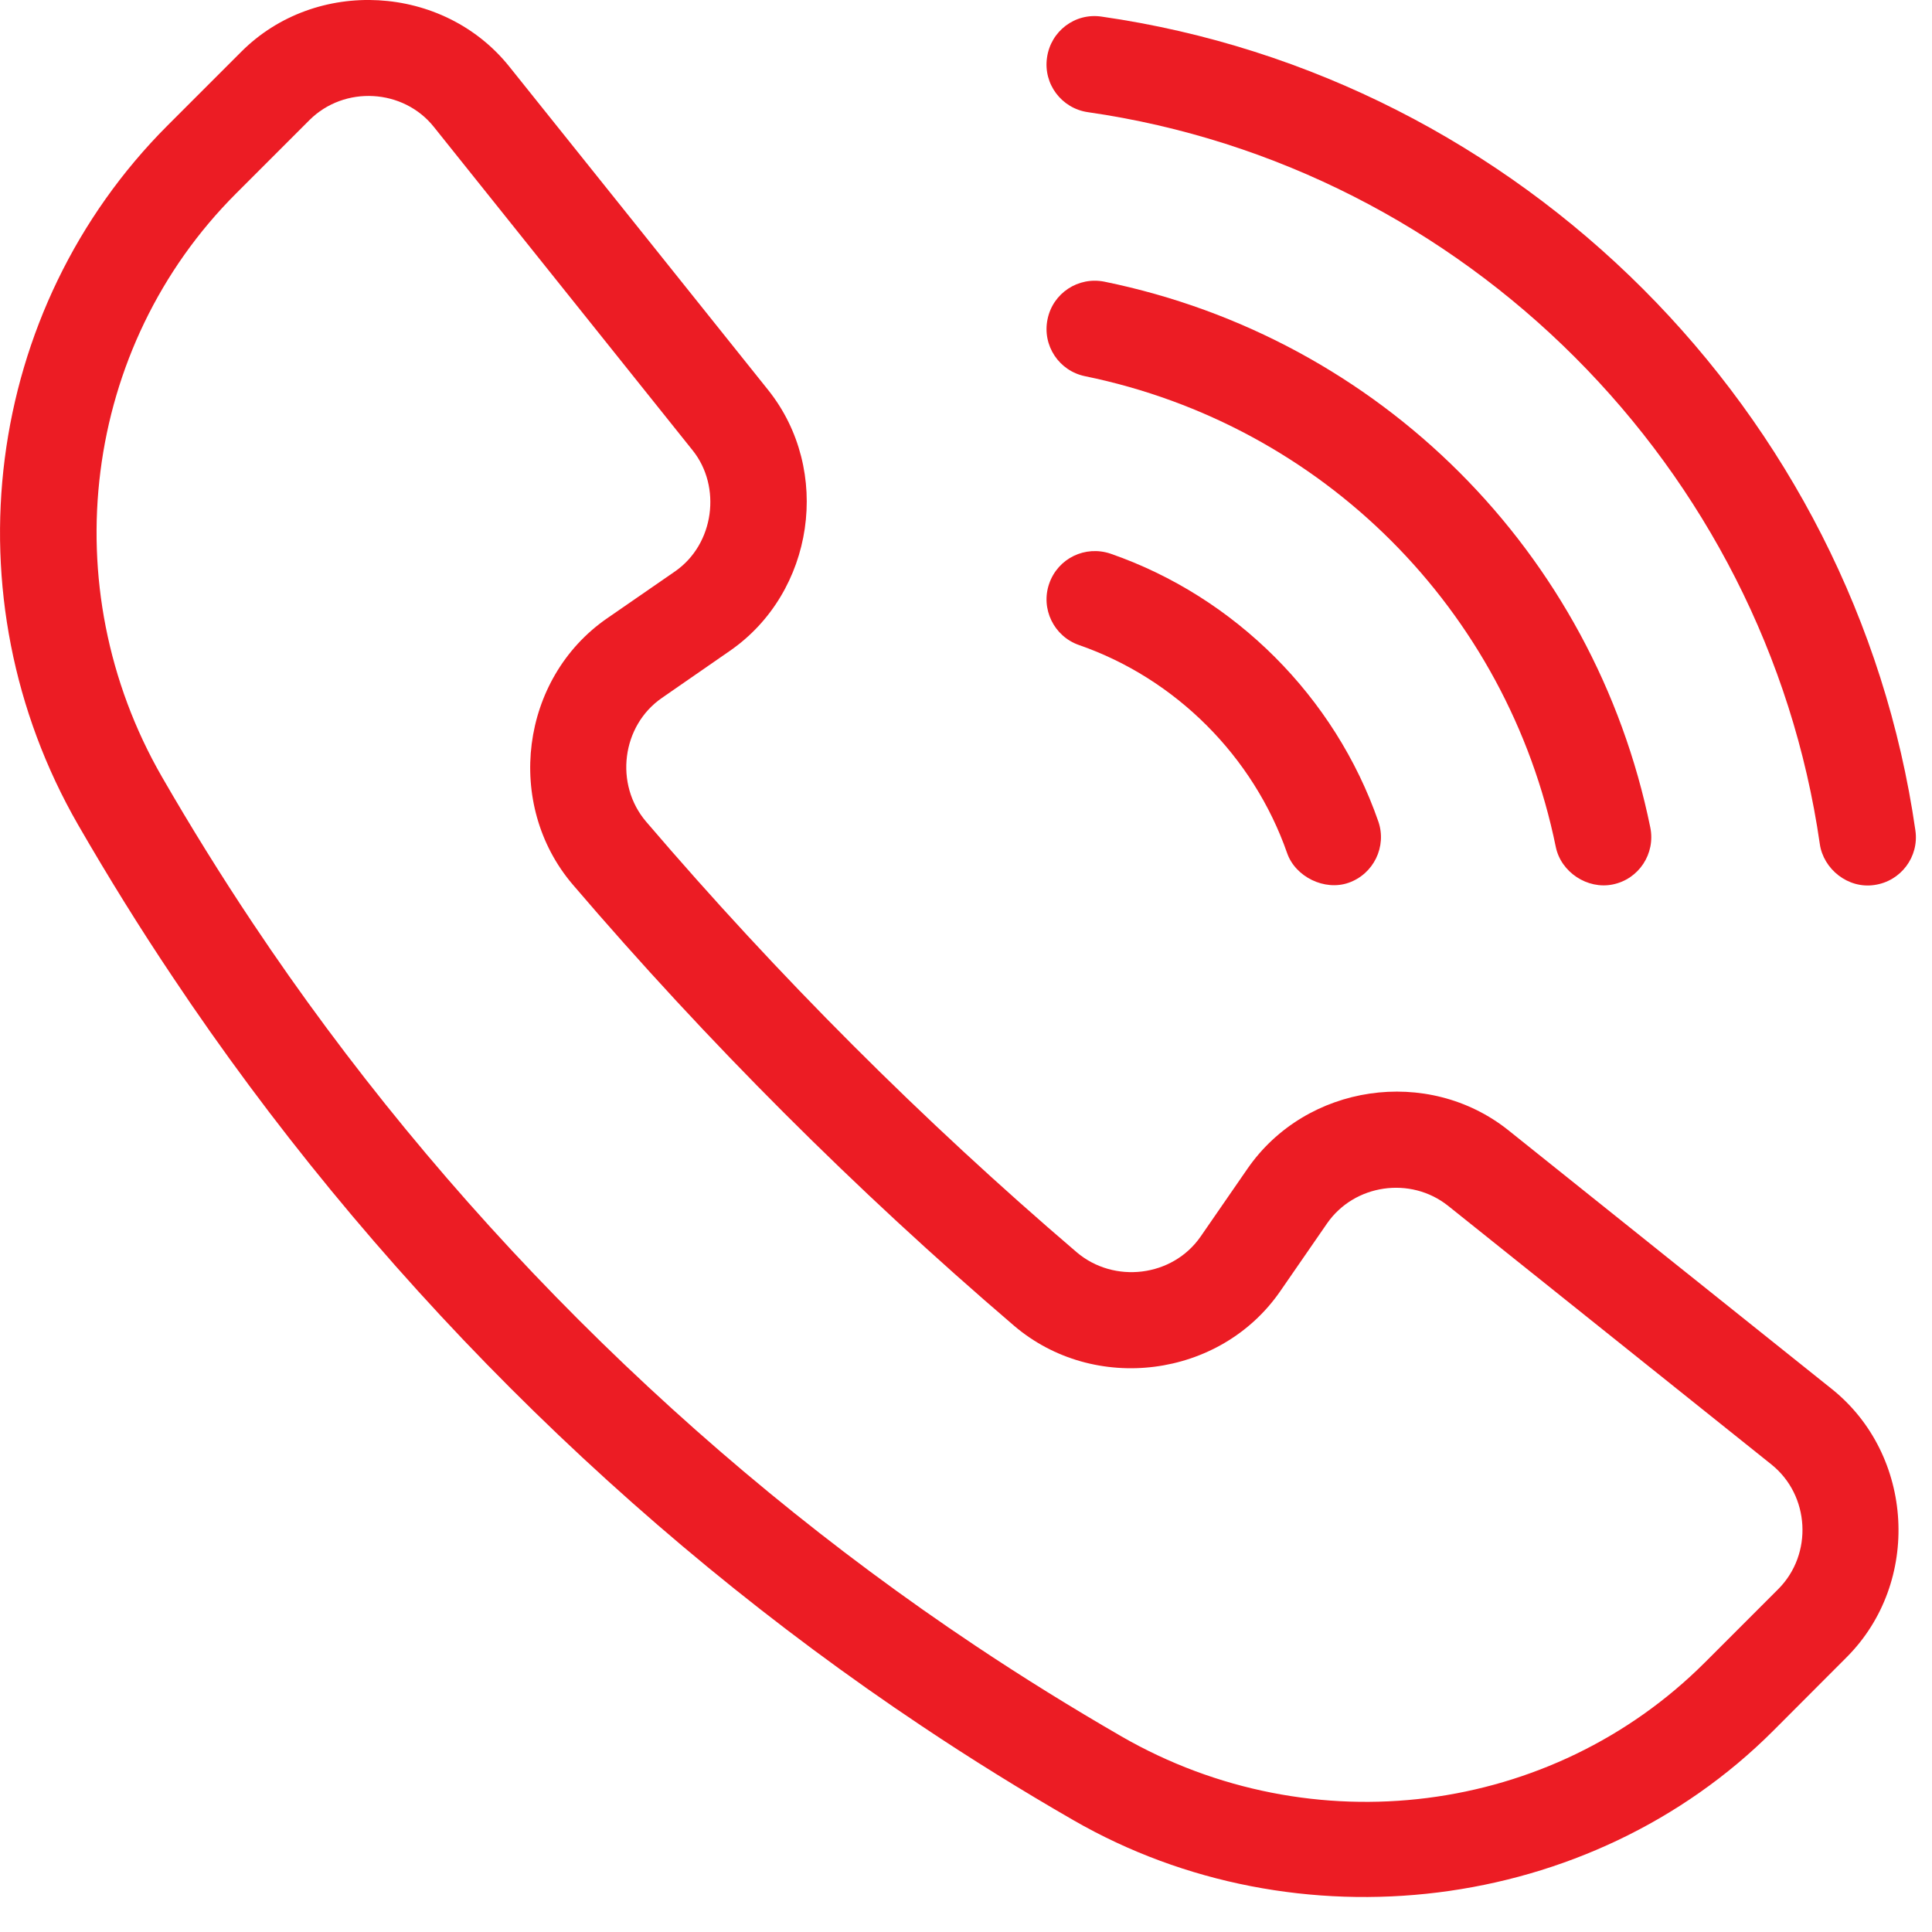
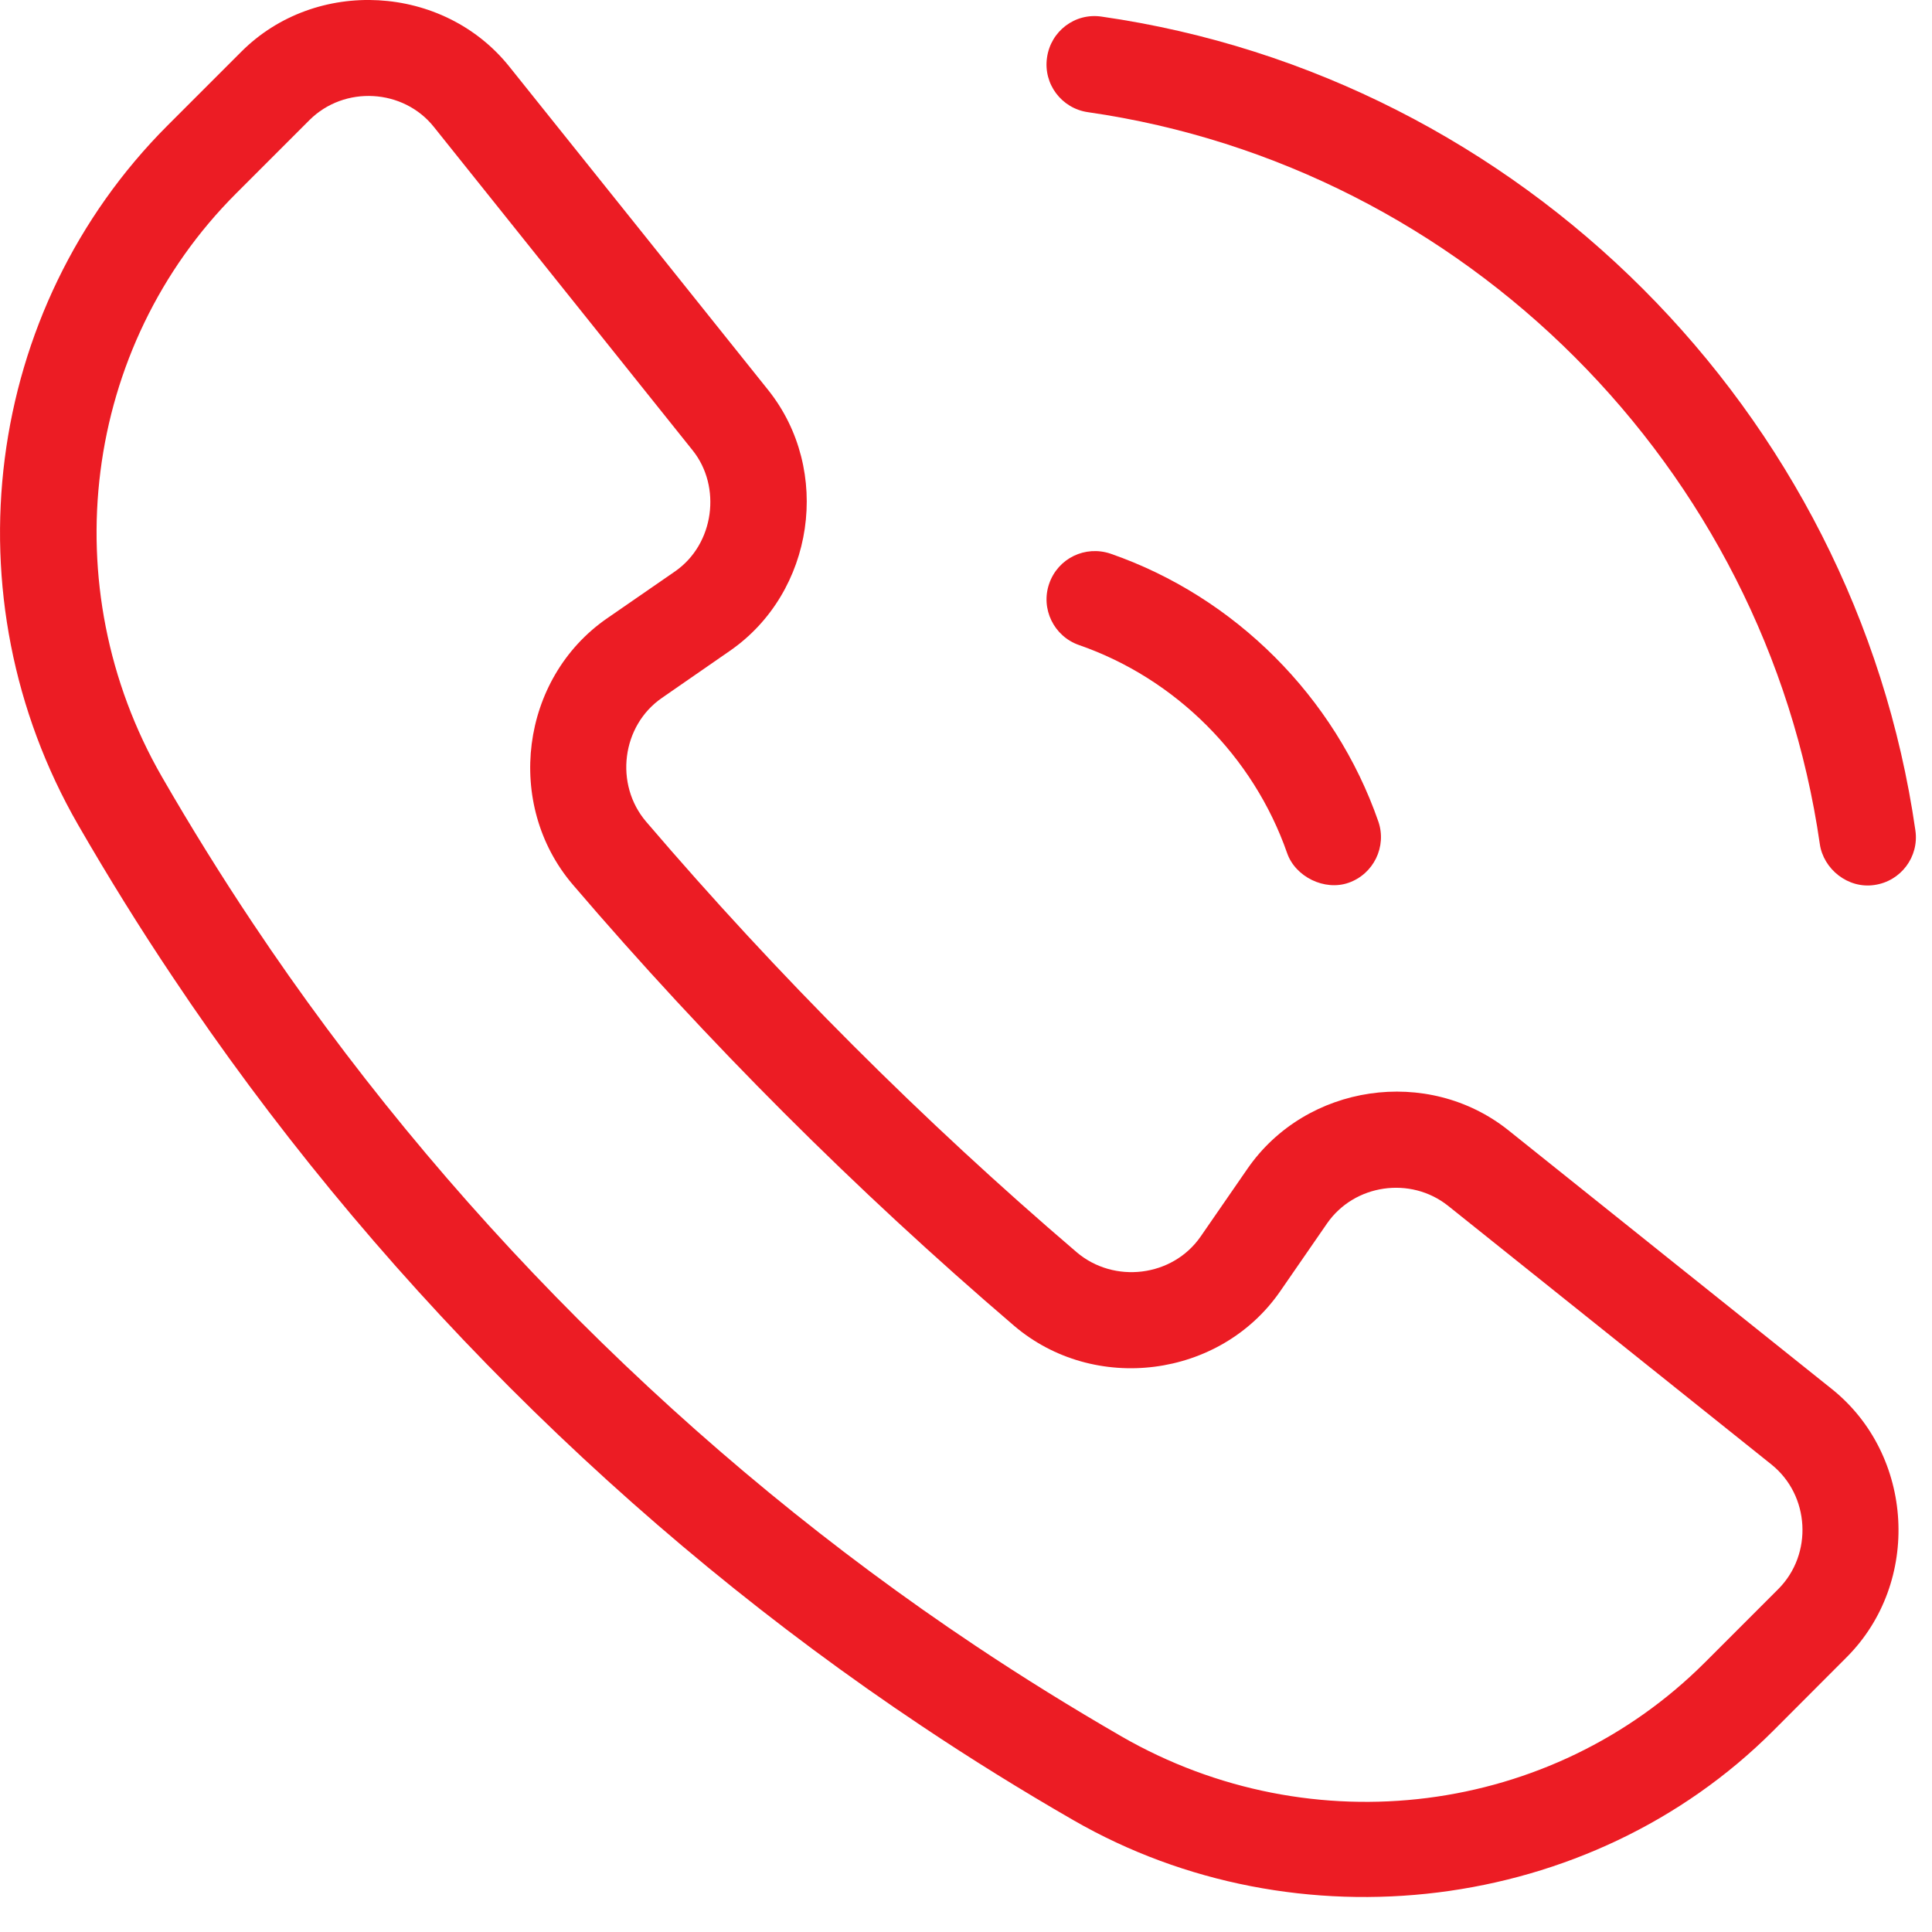
<svg xmlns="http://www.w3.org/2000/svg" width="15" height="15" viewBox="0 0 15 15" fill="none">
  <g clip-path="url(#clip0_2042_746)">
    <g clip-path="url(#clip1_2042_746)">
      <path d="M14.222 10.784C14.222 10.784 11.713 8.778 11.712 8.776C11.086 8.276 10.141 8.416 9.686 9.073C9.686 9.073 9.322 9.599 9.322 9.6C9.104 9.915 8.649 9.969 8.359 9.722C7.162 8.699 6.038 7.574 5.017 6.38C4.769 6.09 4.826 5.634 5.14 5.418C5.14 5.418 5.666 5.054 5.667 5.053C6.323 4.599 6.462 3.651 5.964 3.028C5.964 3.028 3.957 0.519 3.955 0.518C3.443 -0.123 2.452 -0.178 1.873 0.402L1.302 0.973C-0.126 2.401 -0.412 4.635 0.607 6.405C0.839 6.807 1.085 7.204 1.34 7.584C2.862 9.866 4.873 11.877 7.155 13.4C7.536 13.655 7.933 13.901 8.334 14.132C10.063 15.128 12.342 14.863 13.767 13.438C13.767 13.438 14.337 12.867 14.337 12.867C14.918 12.286 14.863 11.297 14.222 10.784ZM13.807 12.337L13.237 12.907C12.048 14.096 10.186 14.333 8.708 13.482C8.322 13.259 7.939 13.022 7.571 12.776C5.371 11.308 3.431 9.369 1.963 7.168C1.718 6.801 1.48 6.418 1.257 6.031C0.407 4.554 0.643 2.692 1.832 1.503C1.832 1.503 2.402 0.933 2.403 0.932C2.674 0.662 3.132 0.688 3.369 0.986C3.369 0.986 5.371 3.488 5.378 3.497C5.603 3.778 5.547 4.225 5.24 4.437C5.24 4.437 4.714 4.8 4.713 4.801C4.039 5.267 3.916 6.246 4.447 6.868C5.493 8.091 6.646 9.243 7.872 10.292C8.494 10.824 9.473 10.7 9.939 10.026C9.939 10.026 10.302 9.5 10.303 9.499C10.515 9.193 10.952 9.13 11.243 9.362C11.243 9.362 13.749 11.367 13.753 11.37C14.052 11.609 14.077 12.066 13.807 12.337Z" fill="#EC1C24" />
      <path d="M8.377 5.008C9.127 5.268 9.731 5.872 9.993 6.623C10.057 6.808 10.284 6.919 10.47 6.854C10.665 6.786 10.769 6.572 10.701 6.377C10.365 5.411 9.588 4.634 8.623 4.299C8.425 4.232 8.214 4.335 8.146 4.531C8.078 4.726 8.182 4.94 8.377 5.008Z" fill="#EC1C24" />
      <path d="M8.447 0.871C11.372 1.292 13.708 3.628 14.129 6.553C14.157 6.748 14.348 6.902 14.553 6.871C14.758 6.842 14.901 6.652 14.871 6.447C14.403 3.195 11.806 0.596 8.553 0.129C8.346 0.098 8.158 0.242 8.129 0.447C8.099 0.652 8.242 0.842 8.447 0.871Z" fill="#EC1C24" />
-       <path d="M8.575 2.187C8.371 2.146 8.174 2.276 8.133 2.479C8.091 2.682 8.222 2.88 8.425 2.921C10.268 3.299 11.702 4.733 12.079 6.575C12.119 6.772 12.325 6.907 12.521 6.867C12.724 6.826 12.854 6.628 12.813 6.425C12.377 4.288 10.713 2.624 8.575 2.187Z" fill="#EC1C24" />
    </g>
  </g>
  <defs>
    <clipPath id="clip0_2042_746">
      <rect width="15" height="15" fill="white" />
    </clipPath>
    <clipPath id="clip1_2042_746">
      <rect width="15" height="15" fill="white" />
    </clipPath>
  </defs>
</svg>